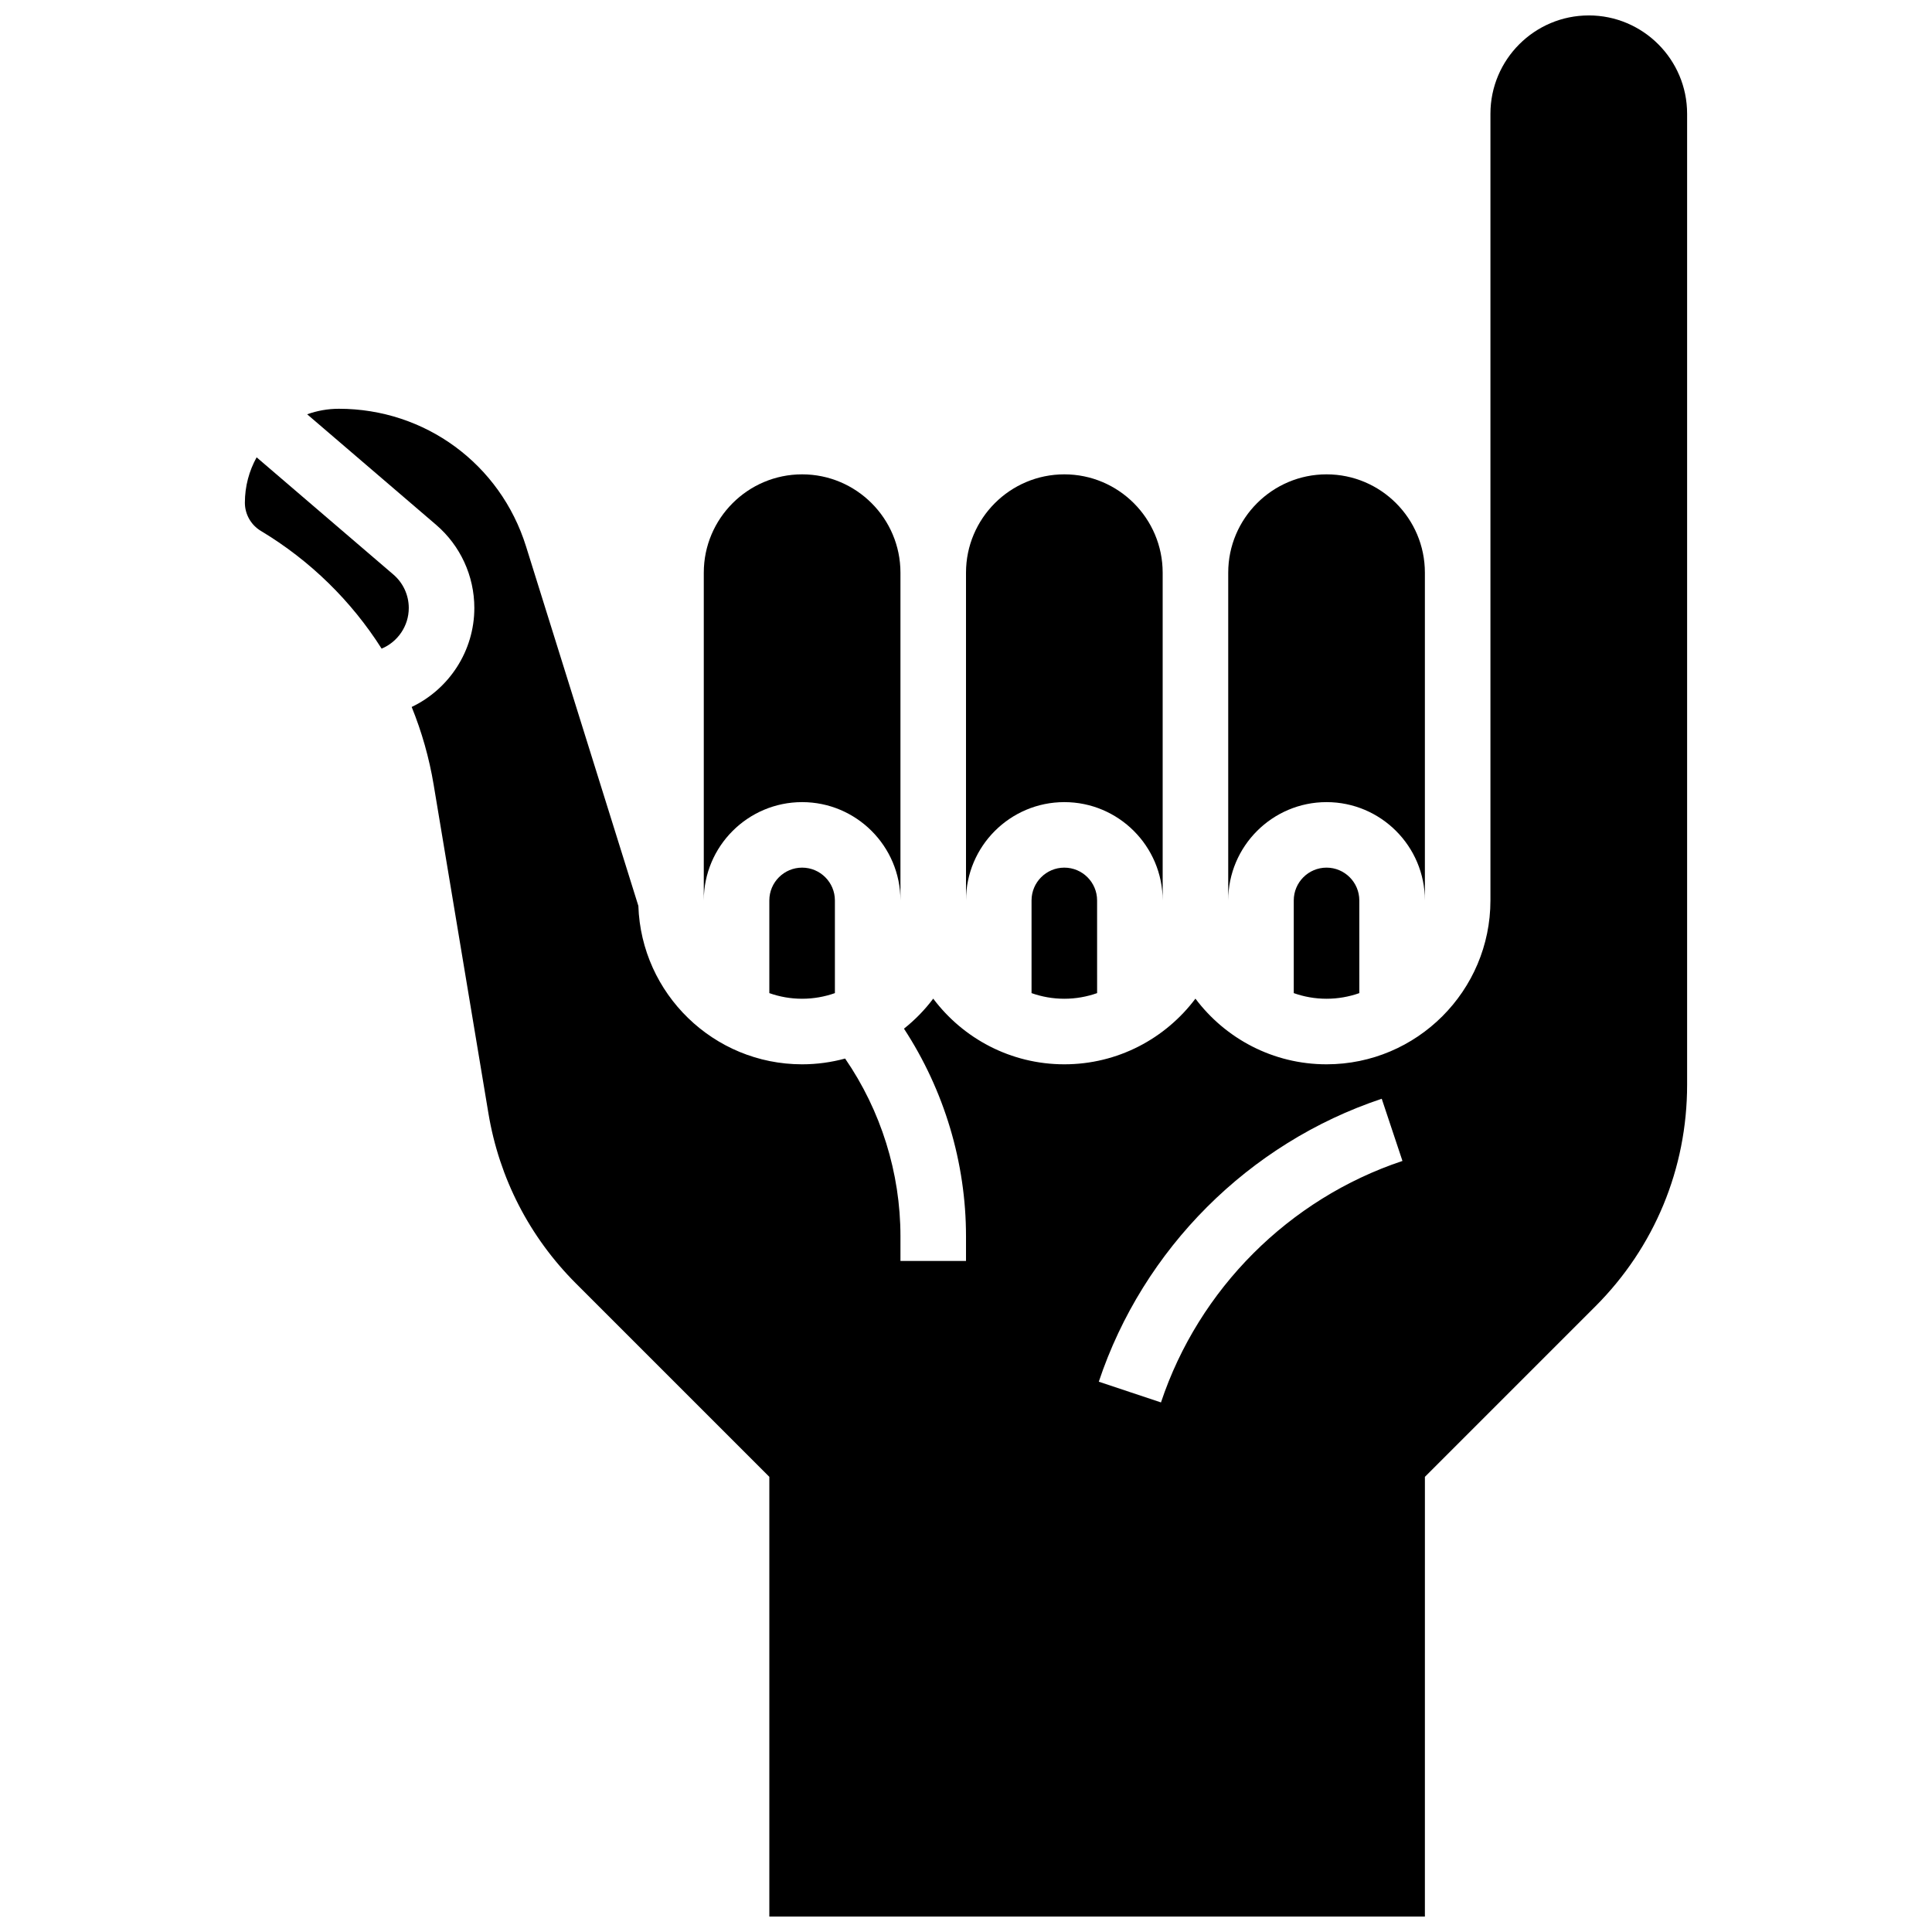
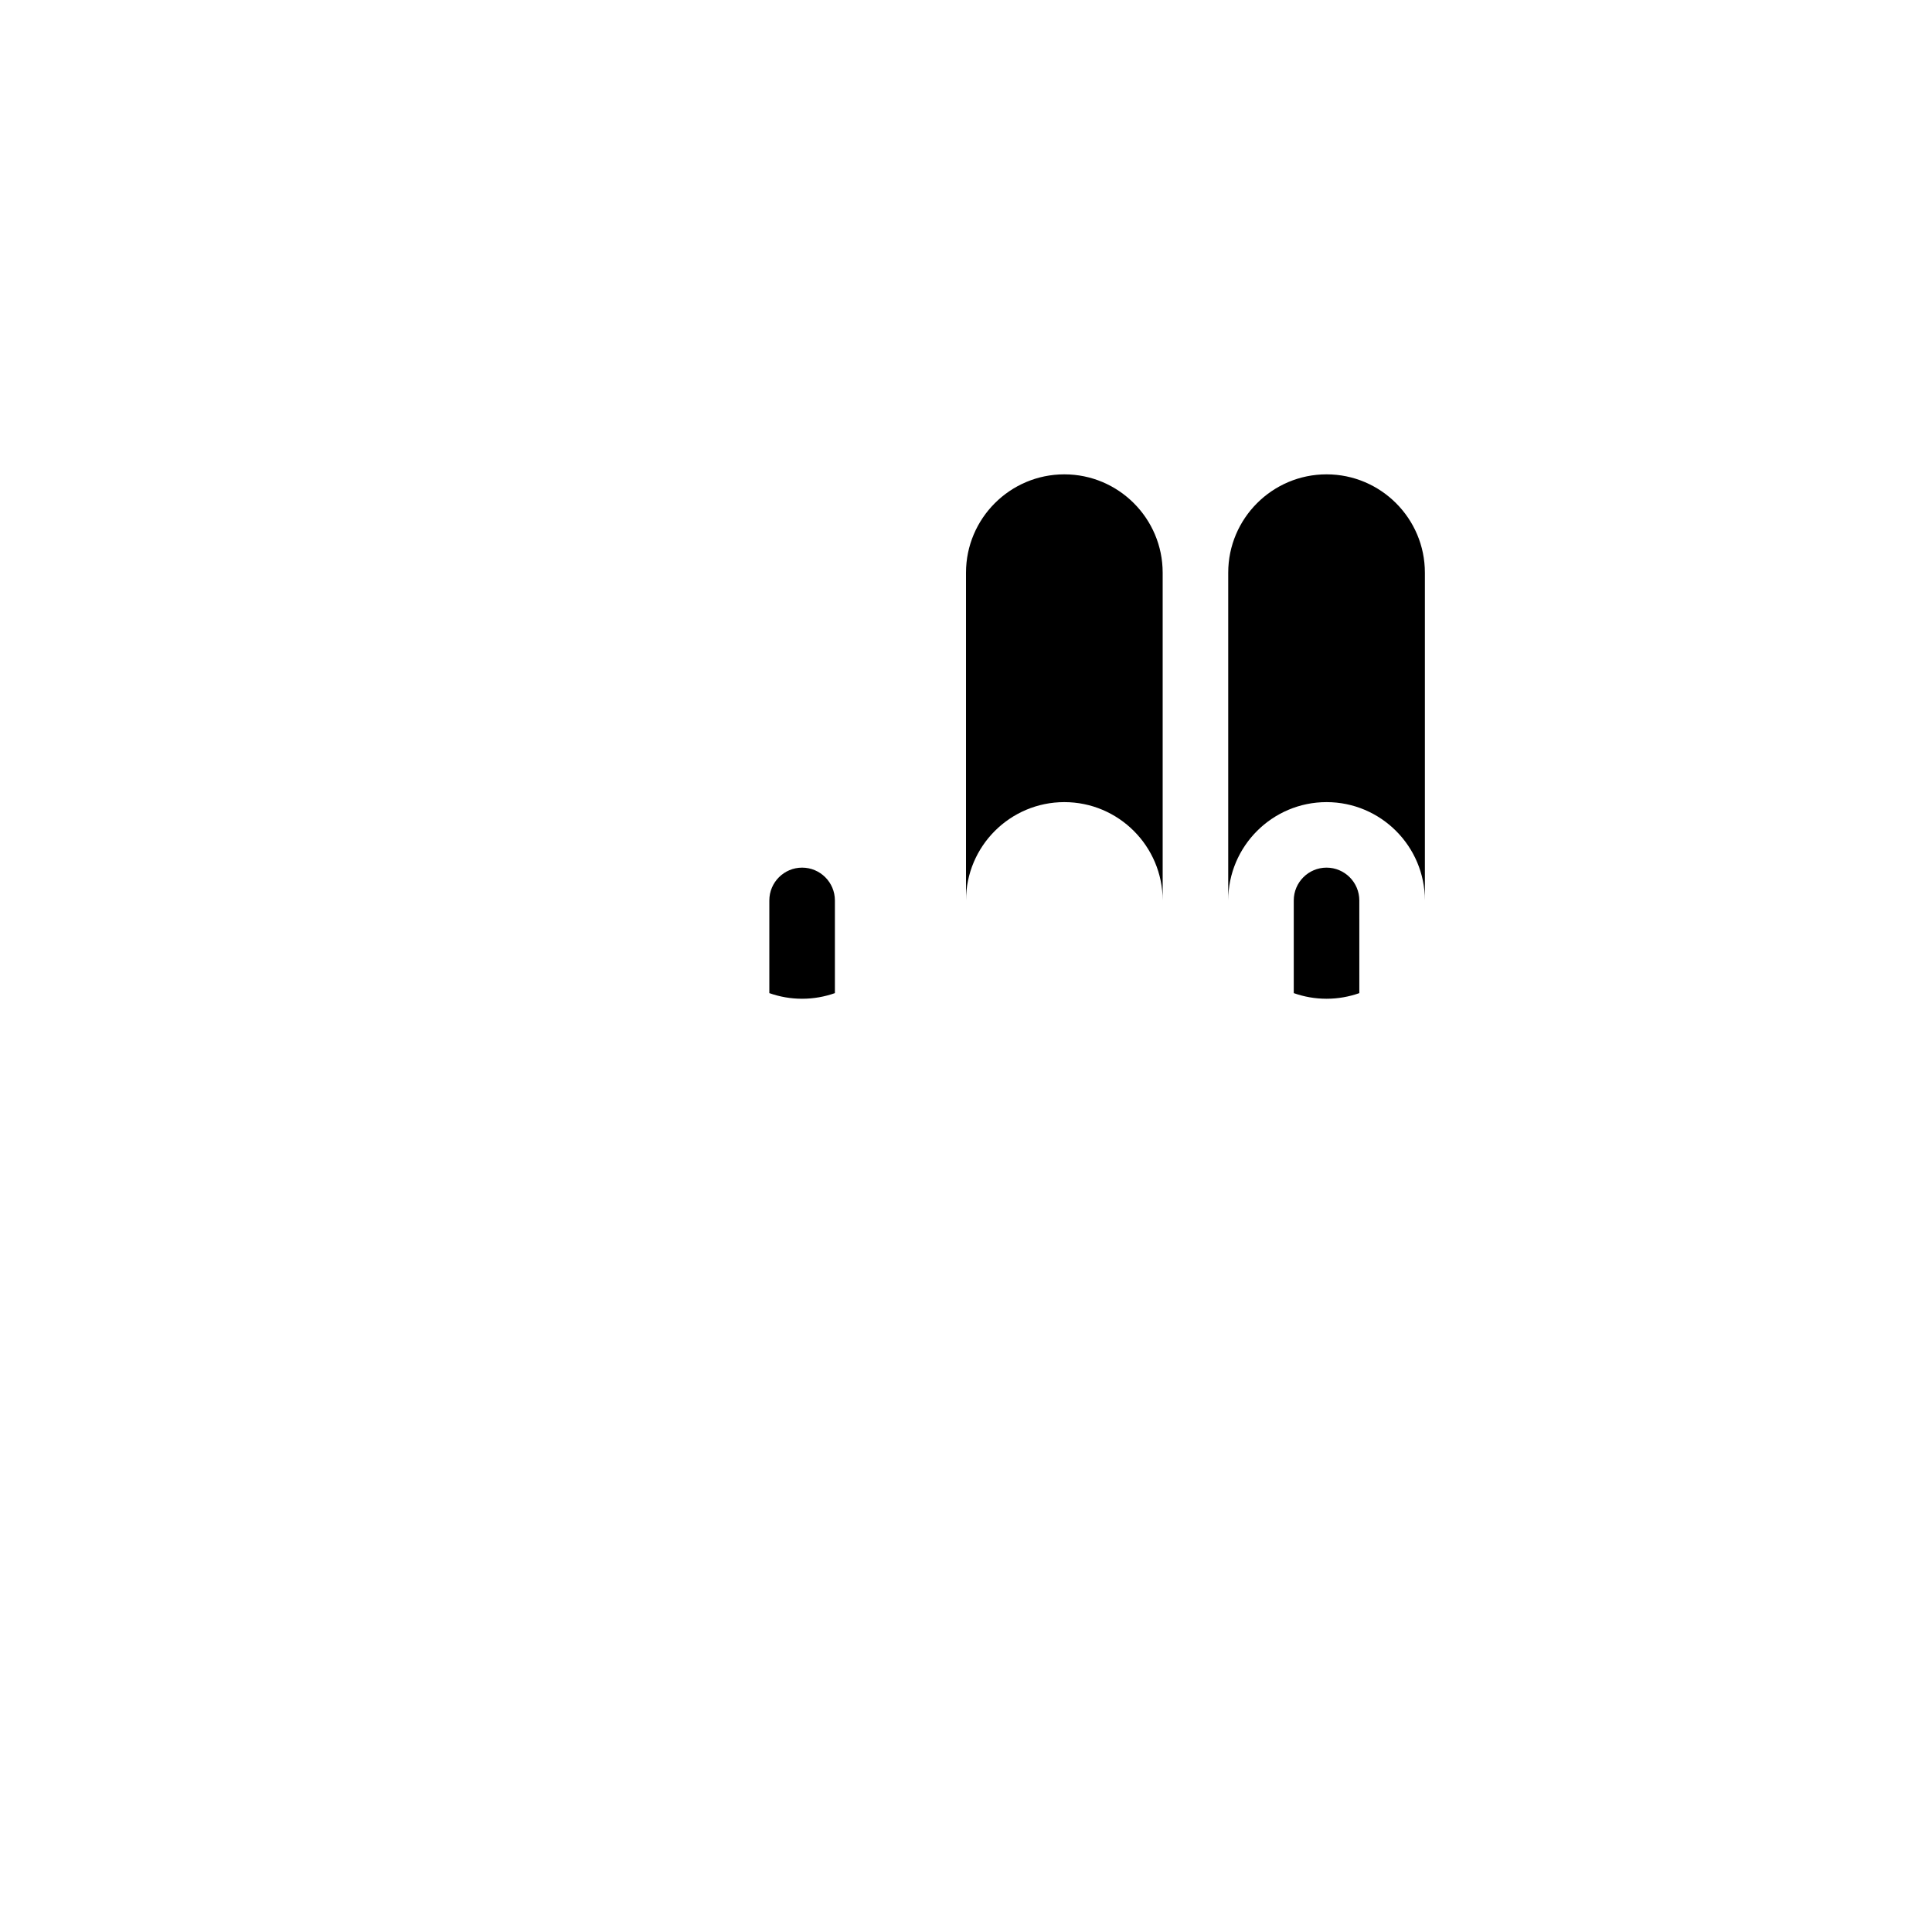
<svg xmlns="http://www.w3.org/2000/svg" width="800px" height="800px" version="1.1" viewBox="144 144 512 512">
  <defs>
    <clipPath id="a">
-       <path d="m225 148.09h367v503.81h-367z" />
-     </clipPath>
+       </clipPath>
  </defs>
  <path d="m486.86 382.62v24.566c2.719 0.965 5.641 1.492 8.688 1.492 3.043 0 5.969-0.531 8.688-1.492l-0.004-24.566c0-4.789-3.898-8.688-8.688-8.688s-8.684 3.898-8.684 8.688z" />
  <path d="m426.06 356.57c14.371 0 26.059 11.691 26.059 26.059v-86.863c0-14.371-11.691-26.059-26.059-26.059-14.371 0-26.059 11.691-26.059 26.059v86.863c0-14.367 11.688-26.059 26.059-26.059z" />
-   <path d="m417.37 382.62v24.566c2.719 0.965 5.641 1.492 8.688 1.492 3.043 0 5.969-0.531 8.688-1.492l-0.004-24.566c0-4.789-3.898-8.688-8.688-8.688-4.785 0-8.684 3.898-8.684 8.688z" />
  <path d="m495.55 356.57c14.371 0 26.059 11.691 26.059 26.059v-86.863c0-14.371-11.691-26.059-26.059-26.059-14.371 0-26.059 11.691-26.059 26.059v86.863c0-14.367 11.691-26.059 26.059-26.059z" />
  <g clip-path="url(#a)">
-     <path d="m565.04 148.09c-14.371 0-26.059 11.691-26.059 26.059v208.47c0 23.949-19.484 43.434-43.434 43.434-14.191 0-26.816-6.844-34.746-17.402-7.93 10.559-20.551 17.402-34.742 17.402s-26.816-6.844-34.746-17.402c-2.231 2.973-4.844 5.644-7.75 7.957 10.641 16.281 16.438 35.477 16.438 55.016v6.547h-17.371v-6.547c0-16.801-5.18-33.301-14.664-47.098-3.641 0.988-7.457 1.527-11.398 1.527-23.465 0-42.629-18.707-43.395-41.988l-29.773-95.281c-6.816-21.809-26.746-36.457-49.59-36.457-2.949 0-5.777 0.52-8.406 1.465l34.156 29.277c6.445 5.523 10.145 13.562 10.145 22.055 0 11.375-6.684 21.5-16.605 26.227 2.668 6.57 4.637 13.477 5.824 20.609l14.516 87.098c2.863 17.176 10.883 32.762 23.195 45.074l51.246 51.246v116.52h173.73l0.004-116.52 45.164-45.164c15.688-15.688 24.324-36.547 24.324-58.73v-257.34c0-14.367-11.688-26.059-26.059-26.059zm-113.37 367.57-16.48-5.492c11.738-35.215 39.77-63.246 74.984-74.984l5.492 16.48c-30.055 10.016-53.98 33.941-63.996 63.996z" />
-   </g>
-   <path d="m248.25 296.26-36.242-31.062c-1.98 3.57-3.113 7.676-3.113 12.039 0 3.035 1.617 5.887 4.219 7.449 13.129 7.879 24.023 18.609 32.02 31.211 4.273-1.785 7.195-6.004 7.195-10.773 0-3.41-1.488-6.641-4.078-8.863z" />
-   <path d="m356.57 356.57c14.371 0 26.059 11.691 26.059 26.059v-86.863c0-14.371-11.691-26.059-26.059-26.059-14.371 0-26.059 11.691-26.059 26.059v86.863c0-14.367 11.688-26.059 26.059-26.059z" />
+     </g>
  <path d="m347.88 382.62v24.566c2.719 0.965 5.641 1.492 8.688 1.492 3.043 0 5.969-0.531 8.688-1.492v-24.566c0-4.789-3.898-8.688-8.688-8.688-4.789 0-8.688 3.898-8.688 8.688z" />
</svg>